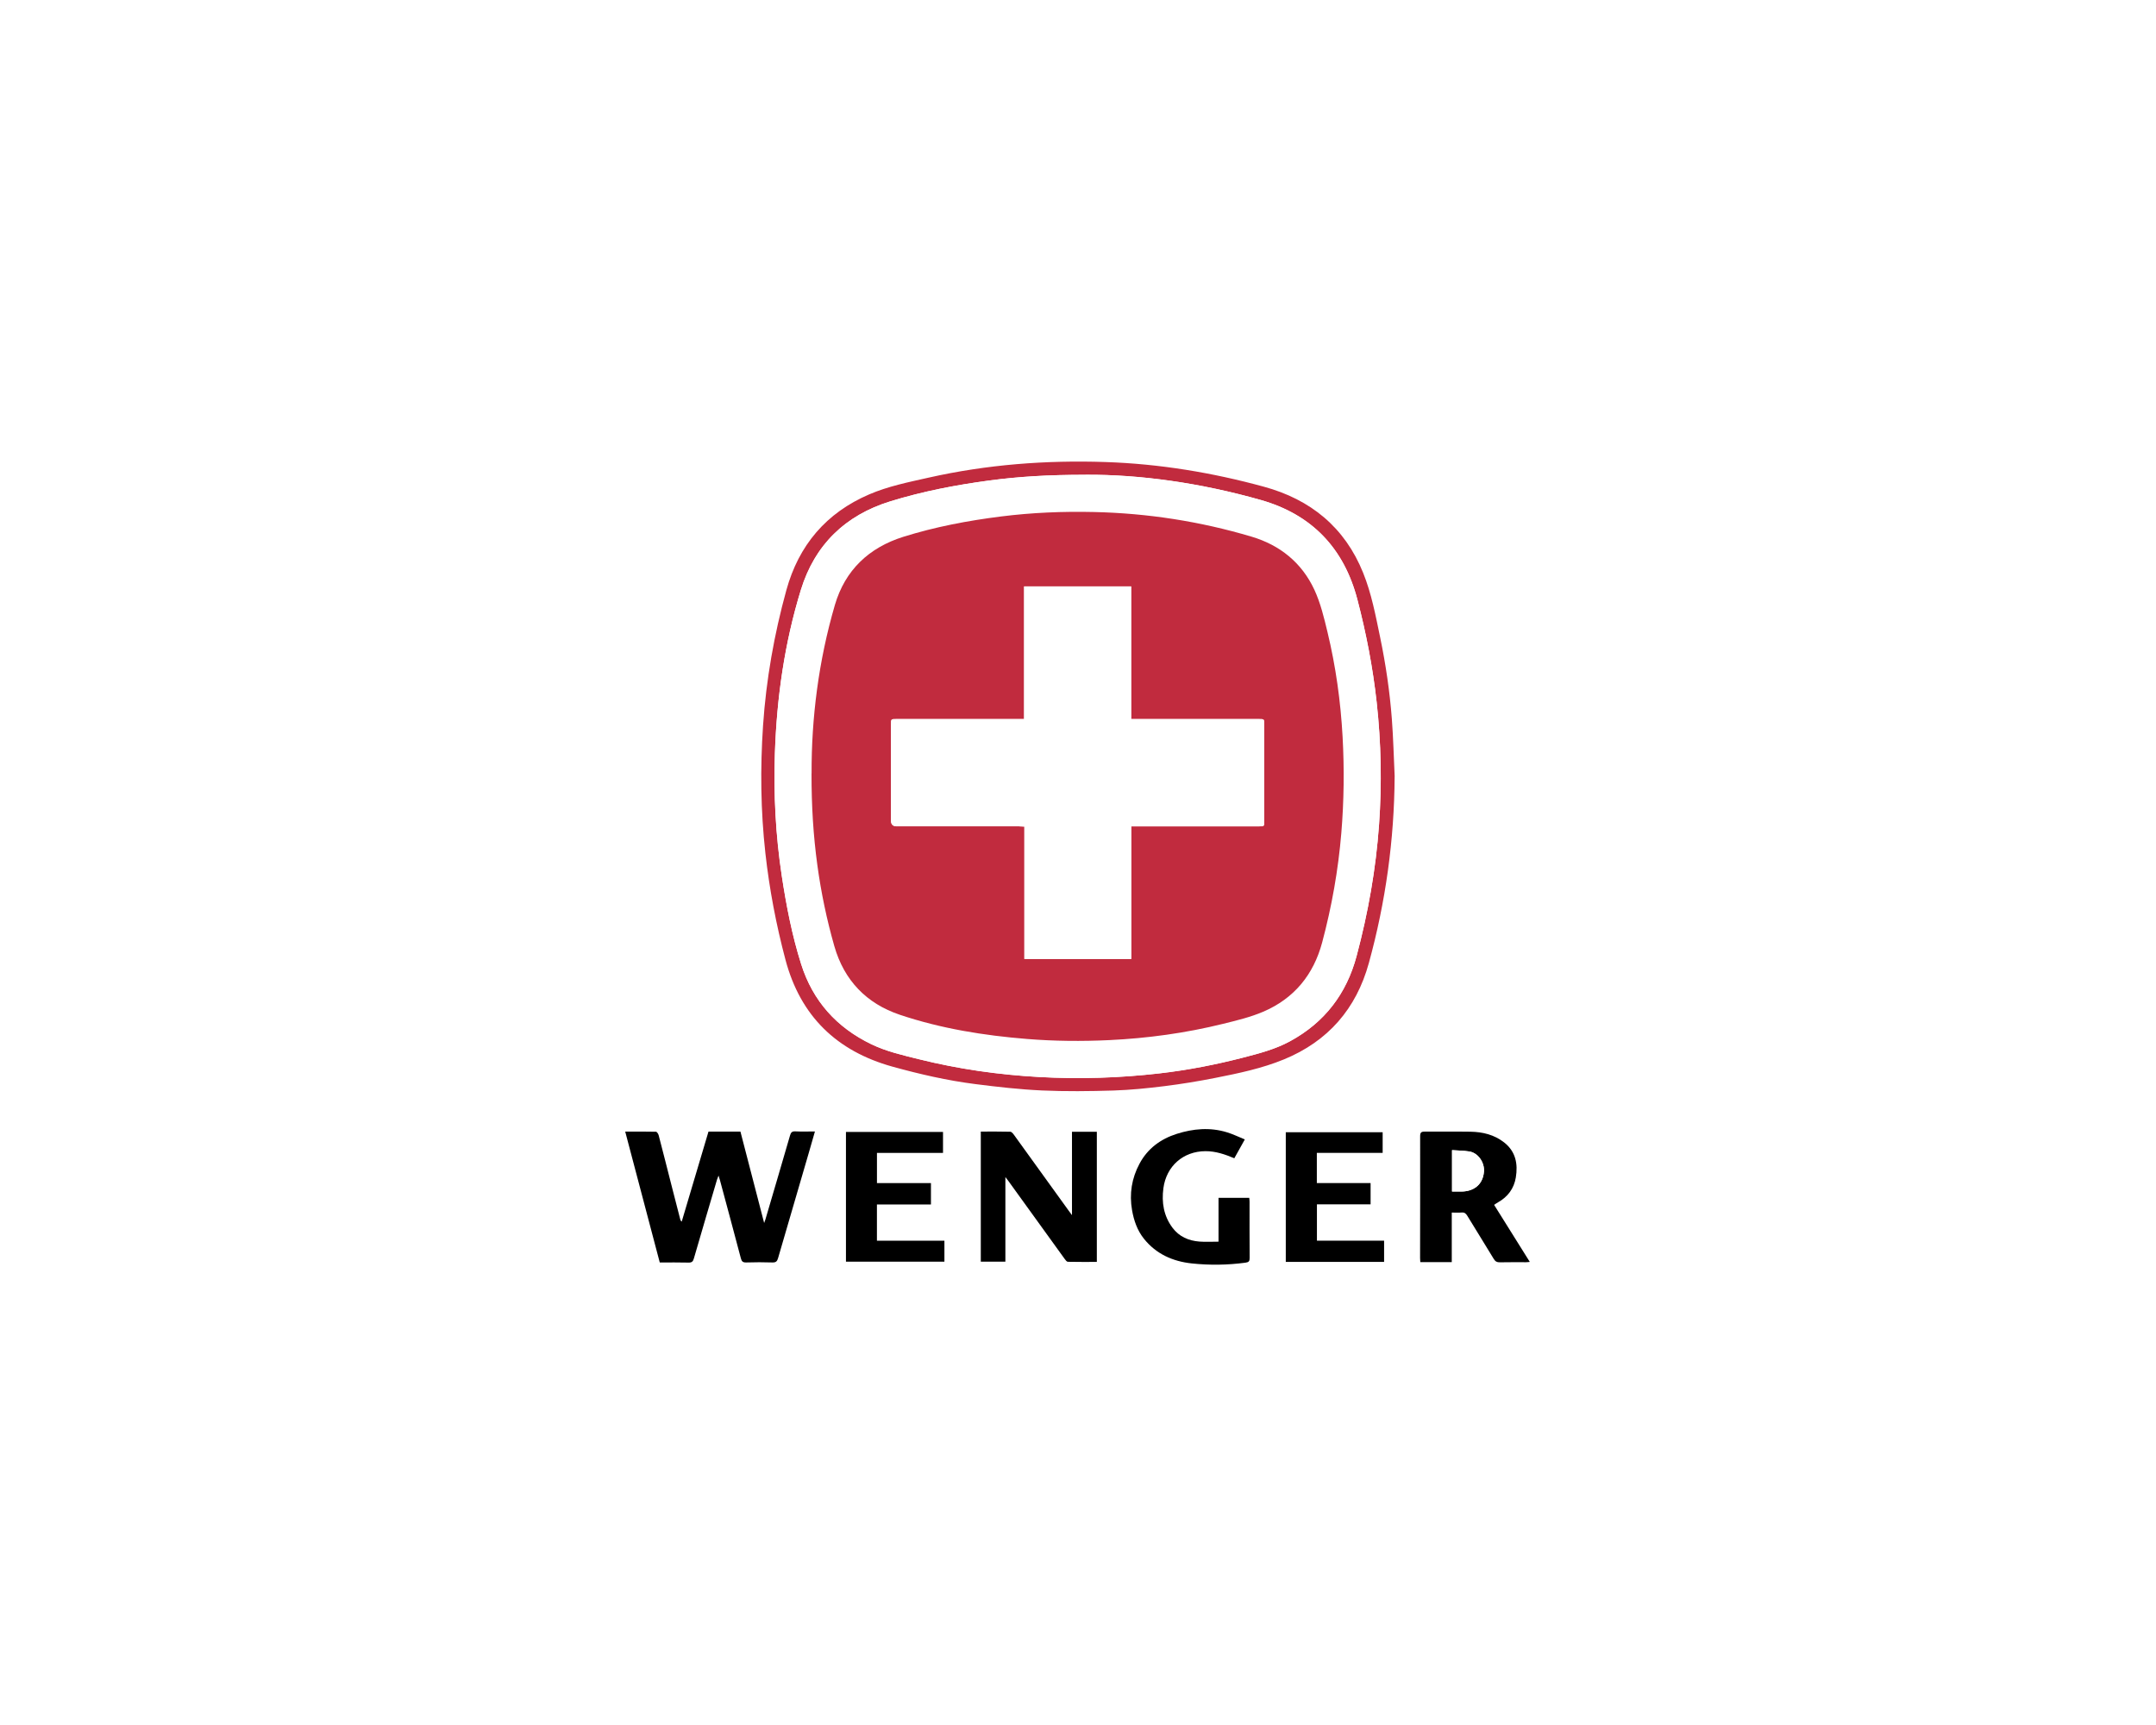
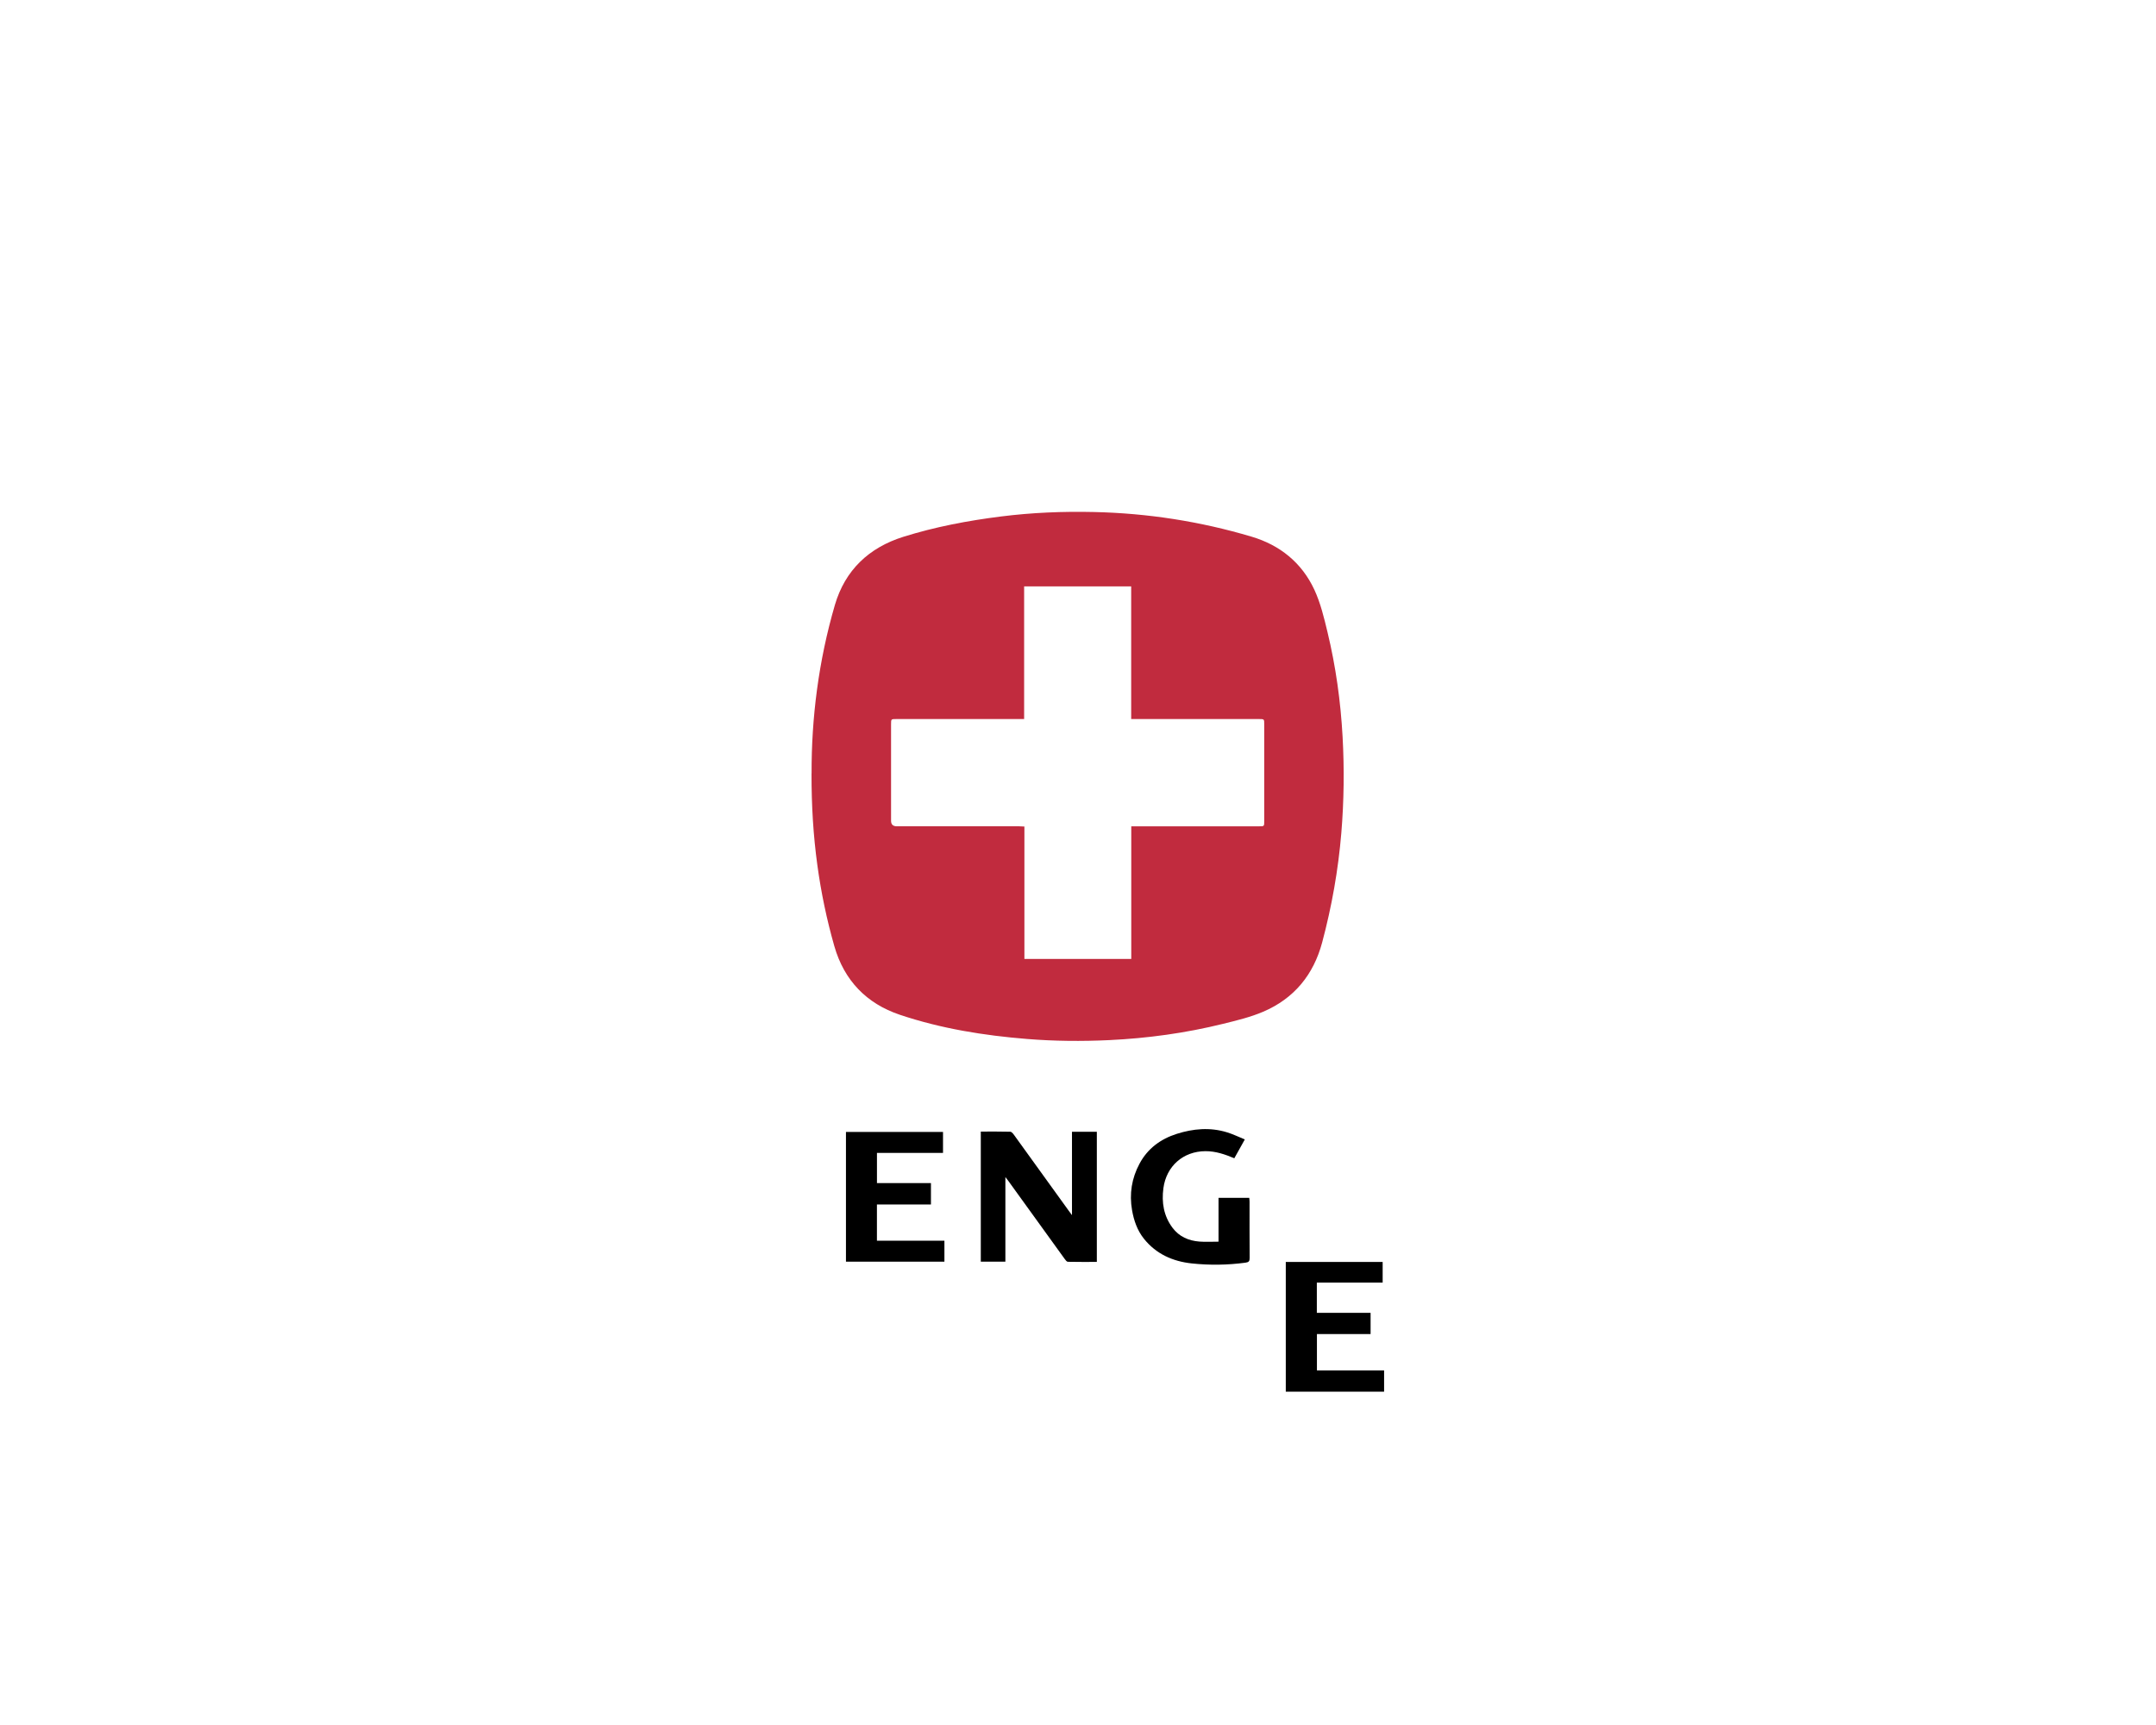
<svg xmlns="http://www.w3.org/2000/svg" id="Ebene_1" data-name="Ebene 1" width="720" height="576" viewBox="0 0 720 576">
  <defs>
    <style>
      .cls-1, .cls-2, .cls-3 {
        stroke-width: 0px;
      }

      .cls-2 {
        fill: #c12b3e;
      }

      .cls-3 {
        fill: #fff;
      }
    </style>
  </defs>
  <rect class="cls-3" x="-2431.83" y="-414.6" width="16383" height="2775.23" />
  <g>
    <path class="cls-3" d="m519.32,430.33H200.68c0-94.88,0-189.77,0-284.65,106.21,0,212.43,0,318.64,0v284.65Zm-53.59-171.03c-.3-6.44-.46-12.9-.95-19.33-.69-9.12-2.02-18.16-3.89-27.11-1.52-7.3-2.89-14.67-5.69-21.6-6.13-15.17-17.53-24.49-33.14-28.75-17.31-4.72-34.92-7.63-52.87-8.24-19.91-.67-39.63.82-59.1,5.21-6.71,1.51-13.49,2.86-19.84,5.59-14.37,6.17-23.54,16.97-27.67,31.99-4.08,14.8-6.74,29.86-7.78,45.19-.96,14.23-.8,28.43.78,42.62,1.34,12.04,3.6,23.9,6.71,35.6,4.99,18.8,17.11,30.51,35.71,35.68,9.1,2.53,18.31,4.64,27.68,5.83,7.4.94,14.83,1.79,22.27,2.13,7.94.36,15.91.27,23.86.02,5.68-.17,11.37-.76,17.02-1.46,5.69-.71,11.36-1.64,16.98-2.75,7.79-1.54,15.6-3.16,22.96-6.19,14.69-6.04,24.13-16.87,28.34-32.17,5.6-20.37,8.49-41.13,8.61-62.28Zm-229.15,118.56c-2.98,10.03-5.96,20.04-8.94,30.06-.34-.27-.43-.51-.49-.75-.96-3.72-1.92-7.44-2.87-11.16-1.44-5.65-2.86-11.3-4.34-16.93-.12-.45-.58-1.16-.9-1.17-3.35-.09-6.71-.05-10.27-.05,3.87,14.65,7.7,29.14,11.54,43.71,3.24,0,6.42-.06,9.6.03,1.11.03,1.5-.35,1.79-1.37,2.54-8.78,5.13-17.54,7.72-26.3.11-.38.28-.74.52-1.38.23.76.38,1.22.51,1.68,2.32,8.65,4.66,17.3,6.95,25.97.27,1.04.69,1.4,1.79,1.36,2.92-.09,5.84-.1,8.75,0,1.17.04,1.57-.4,1.88-1.45,3.41-11.79,6.87-23.56,10.31-35.33.66-2.27,1.31-4.55,2-6.96-2.29,0-4.41.08-6.53-.03-1.12-.06-1.5.35-1.79,1.37-2.7,9.33-5.45,18.64-8.19,27.95-.1.34-.23.67-.45,1.27-2.69-10.38-5.3-20.44-7.92-30.52h-10.69Zm90.94,0v43.43h8.21v-28.25c.44.57.69.87.91,1.19,6.31,8.74,12.61,17.48,18.93,26.21.27.37.67.9,1.02.9,3.21.07,6.43.04,9.68.04v-43.45h-8.3v27.83c-.51-.69-.8-1.07-1.08-1.46-6.09-8.46-12.18-16.92-18.3-25.36-.31-.43-.8-1.02-1.22-1.03-3.26-.09-6.52-.05-9.86-.05Zm171.44,24.47c.49-.32.88-.61,1.3-.85,3.29-1.84,5.36-4.62,5.96-8.31.74-4.51-.01-8.64-3.88-11.68-3.31-2.6-7.18-3.53-11.27-3.6-5.08-.09-10.16.03-15.25-.03-1.21-.01-1.55.31-1.55,1.54.03,13.57,0,27.13-.02,40.7,0,.43.04.86.07,1.34h10.51v-16.55c1.19,0,2.25.07,3.3-.02.93-.08,1.41.31,1.88,1.08,2.93,4.83,5.94,9.62,8.86,14.45.5.83,1.05,1.12,2.01,1.1,2.92-.06,5.83-.02,8.75-.03.37,0,.73-.06,1.26-.1-4.04-6.45-7.97-12.73-11.92-19.05Zm-92.03,12.28c-2.26,0-4.33.13-6.37-.03-3.62-.28-6.8-1.65-9.02-4.64-2.92-3.94-3.65-8.42-3.02-13.2.98-7.37,6.62-12.33,14.04-12.35,3.39-.01,6.49,1.04,9.64,2.37,1.14-2.04,2.26-4.05,3.51-6.29-2.11-.85-3.98-1.76-5.94-2.37-5.65-1.73-11.3-1.24-16.82.52-5.35,1.71-9.69,4.87-12.4,9.94-2.61,4.88-3.45,10.08-2.5,15.53.61,3.47,1.74,6.76,3.98,9.56,4.08,5.1,9.63,7.54,15.93,8.22,5.98.64,12,.57,17.99-.25,1.09-.15,1.38-.49,1.37-1.54-.04-6.28-.02-12.56-.03-18.83,0-.42-.06-.84-.1-1.27h-10.26v14.62Zm-124.42,6.69h32.88v-7h-22.54v-12.1h18.04v-7.14h-18.03v-10.08h22.06v-7h-32.41v43.32Zm146.88.09h32.83v-7.09h-22.43v-12.14h17.92v-7.09h-17.95v-10.09h21.98v-6.9h-32.35v43.32Z" />
-     <path class="cls-2" d="m465.74,259.29c-.12,21.15-3,41.91-8.61,62.28-4.21,15.3-13.65,26.13-28.34,32.17-7.37,3.03-15.17,4.65-22.96,6.19-5.62,1.11-11.29,2.04-16.98,2.75-5.65.7-11.34,1.28-17.02,1.46-7.95.24-15.92.34-23.86-.02-7.44-.34-14.88-1.19-22.27-2.13-9.37-1.19-18.58-3.31-27.68-5.83-18.6-5.17-30.72-16.88-35.71-35.68-3.11-11.7-5.37-23.56-6.71-35.6-1.58-14.19-1.74-28.4-.78-42.62,1.04-15.33,3.7-30.39,7.78-45.19,4.14-15.02,13.3-25.82,27.67-31.99,6.35-2.73,13.12-4.08,19.84-5.59,19.47-4.38,39.19-5.88,59.1-5.21,17.96.6,35.57,3.51,52.87,8.24,15.61,4.26,27.02,13.57,33.14,28.75,2.8,6.93,4.17,14.3,5.69,21.6,1.86,8.96,3.19,18,3.89,27.11.49,6.43.64,12.89.95,19.33Zm-103.2-100.76c-12.49,0-22.31.6-32.1,1.9-11.22,1.5-22.31,3.63-33.12,6.97-15.02,4.63-25.22,14.5-29.86,29.58-5.46,17.73-8.05,35.98-8.67,54.51-.46,13.72.24,27.38,2.3,40.97,1.51,9.96,3.42,19.83,6.46,29.44,3.9,12.33,11.84,21.19,23.49,26.79,5.06,2.43,10.49,3.65,15.88,4.99,13.14,3.27,26.49,5.17,40.02,5.93,13.5.76,26.95.33,40.37-1.22,9.43-1.09,18.74-2.91,27.94-5.28,5.35-1.38,10.69-2.78,15.58-5.44,11.53-6.27,18.86-15.83,22.23-28.5,3.84-14.41,6.43-29.02,7.49-43.91.96-13.61.7-27.19-.8-40.76-1.28-11.6-3.49-23.02-6.44-34.31-4.49-17.19-15.25-28.42-32.31-33.26-19.94-5.66-40.31-8.54-58.44-8.41Z" />
-     <path class="cls-1" d="m236.58,377.85h10.69c2.61,10.08,5.23,20.14,7.92,30.52.21-.6.35-.93.45-1.27,2.74-9.32,5.49-18.63,8.19-27.95.29-1.02.67-1.43,1.79-1.37,2.11.11,4.24.03,6.53.03-.69,2.4-1.34,4.68-2,6.96-3.44,11.78-6.9,23.55-10.31,35.33-.3,1.05-.7,1.49-1.88,1.45-2.92-.1-5.84-.09-8.75,0-1.1.03-1.52-.32-1.79-1.36-2.28-8.66-4.62-17.31-6.95-25.97-.12-.46-.28-.91-.51-1.68-.24.64-.4,1-.52,1.38-2.58,8.76-5.18,17.52-7.72,26.3-.29,1.02-.68,1.4-1.79,1.37-3.18-.09-6.36-.03-9.6-.03-3.85-14.56-7.67-29.06-11.54-43.71,3.56,0,6.91-.03,10.27.05.32,0,.78.71.9,1.17,1.48,5.64,2.9,11.29,4.34,16.93.95,3.72,1.91,7.44,2.87,11.16.06.24.14.48.49.75,2.98-10.02,5.96-20.03,8.94-30.06Z" />
    <path class="cls-1" d="m327.53,377.85c3.34,0,6.6-.04,9.86.05.42.01.91.6,1.22,1.03,6.11,8.44,12.2,16.9,18.3,25.36.28.39.57.77,1.08,1.46v-27.83h8.3v43.45c-3.26,0-6.47.03-9.68-.04-.35,0-.75-.54-1.02-.9-6.32-8.73-12.62-17.47-18.93-26.21-.23-.31-.47-.61-.91-1.19v28.25h-8.21v-43.43Z" />
-     <path class="cls-1" d="m498.96,402.32c3.96,6.32,7.88,12.6,11.92,19.05-.52.04-.89.1-1.26.1-2.92,0-5.83-.03-8.75.03-.95.02-1.51-.27-2.01-1.1-2.92-4.84-5.93-9.62-8.86-14.45-.46-.77-.94-1.16-1.88-1.08-1.04.09-2.1.02-3.3.02v16.55h-10.51c-.03-.49-.07-.92-.07-1.34.01-13.57.05-27.13.02-40.7,0-1.23.34-1.55,1.55-1.54,5.08.06,10.17-.06,15.25.03,4.09.07,7.96,1,11.27,3.6,3.86,3.04,4.62,7.17,3.88,11.68-.61,3.69-2.67,6.47-5.96,8.31-.42.23-.81.52-1.3.85Zm-14.05-18.28v13.83c1.1,0,2.1,0,3.11,0,3.59,0,7.17-1.85,7.55-6.65.24-3.02-1.92-6.27-4.92-6.73-1.86-.29-3.76-.3-5.74-.44Z" />
    <path class="cls-1" d="m406.93,414.6v-14.62h10.26c.04.43.1.85.1,1.27,0,6.28-.02,12.56.03,18.83,0,1.05-.28,1.39-1.37,1.54-5.99.81-12.01.89-17.99.25-6.3-.68-11.84-3.12-15.93-8.22-2.24-2.8-3.37-6.09-3.98-9.56-.95-5.45-.12-10.65,2.5-15.53,2.71-5.07,7.05-8.23,12.4-9.94,5.52-1.76,11.18-2.26,16.82-.52,1.97.6,3.84,1.52,5.94,2.37-1.25,2.23-2.37,4.25-3.51,6.29-3.15-1.33-6.25-2.38-9.64-2.37-7.41.03-13.05,4.98-14.04,12.35-.64,4.79.1,9.27,3.02,13.2,2.22,2.99,5.39,4.36,9.02,4.64,2.05.16,4.12.03,6.37.03Z" />
    <path class="cls-1" d="m282.51,421.29v-43.32h32.41v7h-22.06v10.08h18.03v7.14h-18.04v12.1h22.54v7h-32.88Z" />
-     <path class="cls-1" d="m429.39,421.38v-43.32h32.35v6.9h-21.98v10.09h17.95v7.09h-17.92v12.14h22.43v7.09h-32.83Z" />
+     <path class="cls-1" d="m429.39,421.38h32.35v6.9h-21.98v10.09h17.95v7.09h-17.92v12.14h22.43v7.09h-32.83Z" />
    <path class="cls-3" d="m362.54,158.54c18.13-.13,38.5,2.75,58.44,8.41,17.06,4.84,27.81,16.07,32.31,33.26,2.95,11.29,5.16,22.7,6.44,34.31,1.5,13.57,1.76,27.15.8,40.76-1.05,14.89-3.65,29.5-7.49,43.91-3.37,12.67-10.7,22.23-22.23,28.5-4.89,2.66-10.23,4.05-15.58,5.44-9.2,2.38-18.51,4.2-27.94,5.28-13.41,1.55-26.87,1.98-40.37,1.22-13.53-.76-26.87-2.66-40.02-5.93-5.39-1.34-10.82-2.56-15.88-4.99-11.64-5.6-19.59-14.47-23.49-26.79-3.04-9.61-4.94-19.48-6.46-29.44-2.07-13.59-2.76-27.25-2.3-40.97.62-18.52,3.21-36.77,8.67-54.51,4.64-15.08,14.85-24.94,29.86-29.58,10.8-3.33,21.9-5.47,33.12-6.97,9.79-1.3,19.61-1.9,32.1-1.9Zm-91.51,99.72c-.02,10.91.6,20.74,1.93,30.51,1.25,9.19,3.14,18.26,5.69,27.18,3.28,11.44,10.74,19.16,21.86,22.89,13.78,4.63,28.08,6.93,42.56,8.09,9.08.73,18.19.81,27.3.38,12.88-.61,25.58-2.35,38.09-5.44,4.53-1.12,9.14-2.21,13.4-4.04,10.31-4.41,16.81-12.32,19.7-23.15,3.21-12.01,5.37-24.19,6.4-36.59.88-10.68,1.01-21.37.42-32.06-.65-11.79-2.28-23.47-5.04-34.95-1.15-4.79-2.32-9.68-4.37-14.12-4.19-9.05-11.47-14.94-21.01-17.77-17.14-5.1-34.69-7.82-52.58-8.22-10.4-.23-20.76.19-31.09,1.49-11.06,1.39-21.99,3.46-32.61,6.79-11.47,3.59-19.45,11.11-22.85,22.76-5.47,18.68-7.86,37.83-7.78,56.25Z" />
    <path class="cls-3" d="m484.91,384.04c1.99.14,3.89.16,5.74.44,3,.47,5.16,3.72,4.92,6.73-.39,4.8-3.96,6.66-7.55,6.65-1.01,0-2.02,0-3.11,0v-13.83Z" />
    <path class="cls-2" d="m271.03,258.26c-.07-18.42,2.32-37.56,7.78-56.25,3.41-11.65,11.39-19.16,22.85-22.76,10.63-3.33,21.56-5.4,32.61-6.79,10.33-1.3,20.69-1.73,31.09-1.49,17.89.4,35.43,3.12,52.58,8.22,9.53,2.83,16.82,8.73,21.01,17.77,2.05,4.43,3.22,9.33,4.37,14.12,2.77,11.48,4.39,23.15,5.04,34.95.59,10.69.46,21.38-.42,32.06-1.03,12.4-3.19,24.58-6.4,36.59-2.89,10.83-9.39,18.74-19.7,23.15-4.26,1.82-8.87,2.92-13.4,4.04-12.51,3.09-25.21,4.83-38.09,5.44-9.11.43-18.21.35-27.3-.38-14.47-1.16-28.78-3.46-42.56-8.09-11.12-3.74-18.58-11.45-21.86-22.89-2.55-8.92-4.44-17.99-5.69-27.18-1.33-9.78-1.95-19.6-1.93-30.51Zm106.75,17.66h1.92c13.57,0,27.14,0,40.72,0,1.77,0,1.77,0,1.77-1.72,0-10.79,0-21.57,0-32.36,0-1.74,0-1.74-1.74-1.74-13.62,0-27.23,0-40.85,0h-1.84v-44.29h-35.75v44.29h-1.86c-13.62,0-27.23,0-40.85,0-1.73,0-1.73,0-1.73,1.75,0,10.74,0,21.48,0,32.22q0,1.84,1.92,1.84c13.62,0,27.23,0,40.85,0,.55,0,1.1.05,1.76.08v44.2h35.69v-44.29Z" />
-     <path class="cls-3" d="m377.77,275.92v44.29h-35.69v-44.2c-.66-.03-1.21-.08-1.76-.08-13.62,0-27.23,0-40.85,0q-1.91,0-1.92-1.84c0-10.74,0-21.48,0-32.22,0-1.75,0-1.75,1.73-1.75,13.62,0,27.23,0,40.85,0h1.86v-44.29h35.75v44.29h1.84c13.62,0,27.23,0,40.85,0,1.74,0,1.74,0,1.74,1.74,0,10.79,0,21.57,0,32.36,0,1.72,0,1.72-1.77,1.72-13.57,0-27.14,0-40.72,0h-1.92Z" />
  </g>
</svg>